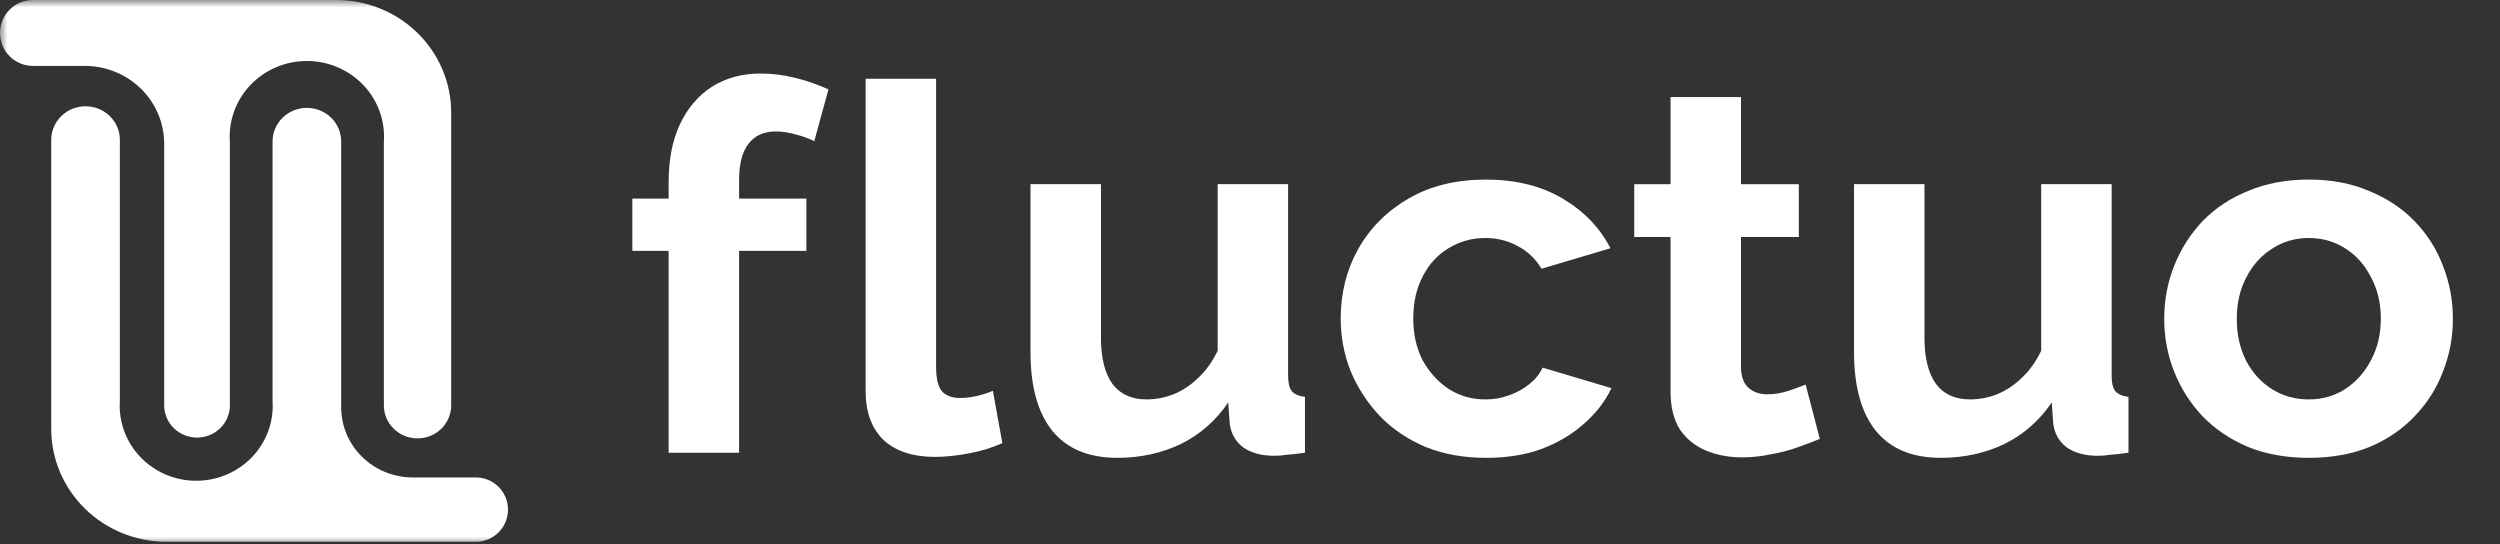
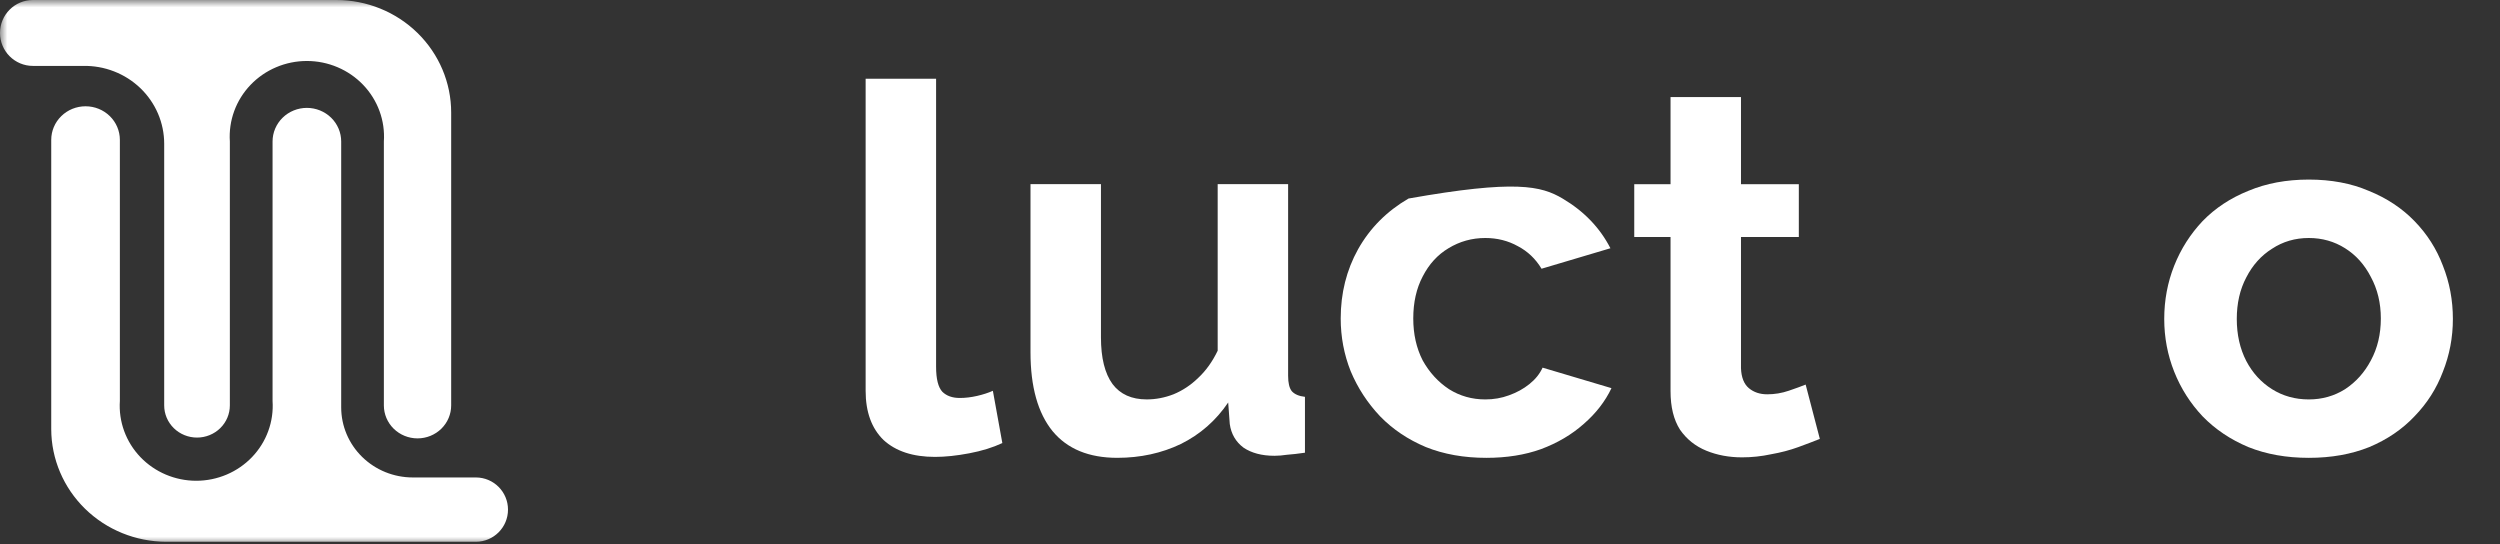
<svg xmlns="http://www.w3.org/2000/svg" width="170" height="37" viewBox="0 0 170 37" fill="none">
  <rect x="0" y="0" width="170" height="37" fill="#333333" stroke="none" />
  <g clip-path="url(#clip0_3590_124)">
    <mask id="mask0_3590_124" style="mask-type:luminance" maskUnits="userSpaceOnUse" x="0" y="0" width="170" height="37">
      <path d="M170 0H0V37H170V0Z" fill="white" />
    </mask>
    <g mask="url(#mask0_3590_124)">
-       <path d="M45.467 30.787V17.057H43V13.503H45.467V12.388C45.467 10.878 45.717 9.577 46.218 8.485C46.742 7.37 47.469 6.51 48.398 5.906C49.352 5.302 50.46 5 51.723 5C52.486 5 53.249 5.093 54.011 5.279C54.798 5.465 55.573 5.732 56.335 6.08L55.37 9.6C55.013 9.414 54.595 9.263 54.119 9.147C53.642 9.008 53.189 8.938 52.76 8.938C51.95 8.938 51.33 9.217 50.901 9.774C50.472 10.332 50.258 11.145 50.258 12.213V13.503H54.834V17.057H50.258V30.787H45.467Z" fill="white" />
      <path d="M58.863 5.352H63.654V24.936C63.654 25.772 63.797 26.341 64.083 26.644C64.369 26.922 64.762 27.062 65.263 27.062C65.644 27.062 66.037 27.015 66.443 26.922C66.848 26.829 67.205 26.713 67.515 26.574L68.159 30.128C67.515 30.43 66.764 30.663 65.906 30.825C65.048 30.988 64.274 31.069 63.582 31.069C62.081 31.069 60.913 30.686 60.079 29.919C59.269 29.129 58.863 28.014 58.863 26.574V5.352Z" fill="white" />
      <path d="M70.074 23.953V12.523H74.865V22.943C74.865 24.337 75.127 25.394 75.651 26.114C76.176 26.811 76.95 27.16 77.975 27.16C78.595 27.16 79.203 27.043 79.799 26.811C80.418 26.556 80.978 26.184 81.479 25.696C82.003 25.208 82.444 24.592 82.802 23.849V12.523H87.592V25.557C87.592 26.044 87.676 26.393 87.843 26.602C88.033 26.811 88.331 26.939 88.737 26.985V30.784C88.26 30.853 87.855 30.9 87.521 30.923C87.211 30.97 86.925 30.993 86.663 30.993C85.805 30.993 85.102 30.807 84.553 30.435C84.029 30.04 83.719 29.506 83.624 28.832L83.517 27.369C82.683 28.6 81.61 29.541 80.299 30.191C78.988 30.819 77.546 31.132 75.973 31.132C74.043 31.132 72.577 30.528 71.576 29.32C70.575 28.089 70.074 26.3 70.074 23.953Z" fill="white" />
-       <path d="M101.071 31.133C99.546 31.133 98.175 30.889 96.96 30.401C95.744 29.89 94.707 29.193 93.849 28.311C92.991 27.405 92.324 26.382 91.847 25.244C91.394 24.106 91.168 22.909 91.168 21.655C91.168 19.936 91.561 18.367 92.348 16.95C93.158 15.51 94.302 14.36 95.78 13.5C97.258 12.641 99.009 12.211 101.035 12.211C103.061 12.211 104.801 12.641 106.255 13.5C107.709 14.36 108.793 15.487 109.509 16.881L104.825 18.274C104.42 17.601 103.884 17.09 103.216 16.741C102.549 16.369 101.81 16.184 101 16.184C100.094 16.184 99.26 16.416 98.497 16.881C97.758 17.322 97.174 17.961 96.745 18.797C96.316 19.61 96.102 20.563 96.102 21.655C96.102 22.723 96.316 23.676 96.745 24.512C97.198 25.325 97.794 25.976 98.533 26.464C99.272 26.928 100.094 27.161 101 27.161C101.572 27.161 102.108 27.068 102.608 26.882C103.133 26.696 103.597 26.441 104.003 26.115C104.408 25.79 104.706 25.418 104.896 25L109.58 26.394C109.151 27.3 108.519 28.113 107.686 28.833C106.875 29.554 105.909 30.123 104.789 30.541C103.693 30.936 102.453 31.133 101.071 31.133Z" fill="white" />
+       <path d="M101.071 31.133C99.546 31.133 98.175 30.889 96.96 30.401C95.744 29.89 94.707 29.193 93.849 28.311C92.991 27.405 92.324 26.382 91.847 25.244C91.394 24.106 91.168 22.909 91.168 21.655C91.168 19.936 91.561 18.367 92.348 16.95C93.158 15.51 94.302 14.36 95.78 13.5C103.061 12.211 104.801 12.641 106.255 13.5C107.709 14.36 108.793 15.487 109.509 16.881L104.825 18.274C104.42 17.601 103.884 17.09 103.216 16.741C102.549 16.369 101.81 16.184 101 16.184C100.094 16.184 99.26 16.416 98.497 16.881C97.758 17.322 97.174 17.961 96.745 18.797C96.316 19.61 96.102 20.563 96.102 21.655C96.102 22.723 96.316 23.676 96.745 24.512C97.198 25.325 97.794 25.976 98.533 26.464C99.272 26.928 100.094 27.161 101 27.161C101.572 27.161 102.108 27.068 102.608 26.882C103.133 26.696 103.597 26.441 104.003 26.115C104.408 25.79 104.706 25.418 104.896 25L109.58 26.394C109.151 27.3 108.519 28.113 107.686 28.833C106.875 29.554 105.909 30.123 104.789 30.541C103.693 30.936 102.453 31.133 101.071 31.133Z" fill="white" />
      <path d="M123.749 29.845C123.344 30.008 122.856 30.194 122.284 30.403C121.712 30.612 121.092 30.774 120.425 30.891C119.781 31.03 119.126 31.1 118.459 31.1C117.577 31.1 116.766 30.949 116.028 30.647C115.289 30.345 114.692 29.868 114.24 29.218C113.81 28.544 113.597 27.673 113.597 26.604V16.115H111.129V12.526H113.597V6.602H118.387V12.526H122.32V16.115H118.387V25.036C118.41 25.663 118.59 26.116 118.923 26.395C119.257 26.674 119.674 26.813 120.174 26.813C120.675 26.813 121.164 26.732 121.64 26.569C122.117 26.407 122.498 26.267 122.784 26.151L123.749 29.845Z" fill="white" />
-       <path d="M126.074 23.953V12.523H130.864V22.943C130.864 24.337 131.126 25.394 131.651 26.114C132.176 26.811 132.951 27.16 133.975 27.16C134.594 27.16 135.202 27.043 135.798 26.811C136.418 26.556 136.978 26.184 137.479 25.696C138.003 25.208 138.444 24.592 138.801 23.849V12.523H143.592V25.557C143.592 26.044 143.676 26.393 143.843 26.602C144.033 26.811 144.331 26.939 144.736 26.985V30.784C144.259 30.853 143.854 30.9 143.52 30.923C143.211 30.97 142.925 30.993 142.663 30.993C141.805 30.993 141.101 30.807 140.553 30.435C140.029 30.04 139.72 29.506 139.624 28.832L139.517 27.369C138.682 28.6 137.61 29.541 136.299 30.191C134.989 30.819 133.546 31.132 131.973 31.132C130.043 31.132 128.576 30.528 127.576 29.32C126.575 28.089 126.074 26.3 126.074 23.953Z" fill="white" />
      <path d="M157 31.133C155.474 31.133 154.103 30.889 152.888 30.401C151.672 29.89 150.636 29.193 149.777 28.311C148.944 27.428 148.3 26.417 147.847 25.279C147.395 24.14 147.168 22.944 147.168 21.69C147.168 20.412 147.395 19.204 147.847 18.065C148.3 16.927 148.944 15.916 149.777 15.034C150.636 14.151 151.672 13.466 152.888 12.978C154.103 12.466 155.474 12.211 157 12.211C158.525 12.211 159.883 12.466 161.075 12.978C162.29 13.466 163.327 14.151 164.185 15.034C165.044 15.916 165.687 16.927 166.116 18.065C166.569 19.204 166.796 20.412 166.796 21.69C166.796 22.944 166.569 24.14 166.116 25.279C165.687 26.417 165.044 27.428 164.185 28.311C163.352 29.193 162.327 29.89 161.111 30.401C159.895 30.889 158.525 31.133 157 31.133ZM152.101 21.69C152.101 22.758 152.316 23.711 152.746 24.547C153.174 25.36 153.757 25.999 154.497 26.464C155.236 26.928 156.07 27.161 157 27.161C157.905 27.161 158.727 26.928 159.466 26.464C160.205 25.976 160.789 25.325 161.218 24.512C161.671 23.676 161.897 22.723 161.897 21.655C161.897 20.609 161.671 19.668 161.218 18.832C160.789 17.996 160.205 17.345 159.466 16.881C158.727 16.416 157.905 16.184 157 16.184C156.07 16.184 155.236 16.428 154.497 16.915C153.757 17.38 153.174 18.031 152.746 18.867C152.316 19.68 152.101 20.621 152.101 21.69Z" fill="white" />
      <path d="M30.68 7.652V27.569C30.68 28.163 30.439 28.733 30.01 29.154C29.581 29.574 28.999 29.81 28.392 29.81C27.785 29.81 27.202 29.574 26.773 29.154C26.344 28.733 26.103 28.163 26.103 27.569V9.62C26.15 8.918 26.049 8.215 25.807 7.553C25.565 6.891 25.187 6.285 24.696 5.772C24.205 5.259 23.612 4.85 22.953 4.571C22.295 4.291 21.584 4.147 20.867 4.147C20.149 4.147 19.438 4.291 18.78 4.571C18.121 4.85 17.528 5.259 17.037 5.772C16.546 6.285 16.168 6.891 15.926 7.553C15.684 8.215 15.584 8.918 15.63 9.62V27.569C15.63 28.149 15.395 28.705 14.976 29.115C14.558 29.525 13.99 29.755 13.398 29.755C12.805 29.755 12.237 29.525 11.819 29.115C11.4 28.705 11.165 28.149 11.165 27.569V9.773C11.165 9.069 11.021 8.372 10.743 7.722C10.464 7.073 10.056 6.485 9.543 5.992C9.029 5.5 8.42 5.112 7.751 4.853C7.083 4.593 6.368 4.467 5.649 4.482H2.241C1.003 4.482 0 3.479 0 2.241C0 1.003 1.003 0 2.241 0H22.865C24.938 0 26.926 0.806 28.391 2.241C29.857 3.676 30.68 5.623 30.68 7.652Z" fill="white" />
      <path d="M32.358 32.467C33.566 32.467 34.544 33.446 34.544 34.654C34.544 35.861 33.566 36.84 32.358 36.84H11.3C9.229 36.834 7.244 36.026 5.78 34.592C4.316 33.158 3.49 31.216 3.484 29.188V9.511C3.484 8.905 3.73 8.324 4.168 7.896C4.605 7.467 5.199 7.227 5.818 7.227C6.437 7.227 7.03 7.467 7.468 7.896C7.905 8.324 8.151 8.905 8.151 9.511V27.264C8.105 27.959 8.204 28.657 8.444 29.313C8.684 29.97 9.059 30.571 9.545 31.08C10.032 31.588 10.62 31.994 11.273 32.271C11.927 32.548 12.631 32.692 13.343 32.692C14.055 32.692 14.759 32.548 15.412 32.271C16.065 31.994 16.654 31.588 17.14 31.08C17.627 30.571 18.002 29.97 18.241 29.313C18.481 28.657 18.581 27.959 18.534 27.264V9.621C18.534 9.015 18.78 8.434 19.218 8.005C19.655 7.577 20.249 7.336 20.868 7.336C21.486 7.336 22.08 7.577 22.518 8.005C22.955 8.434 23.201 9.015 23.201 9.621V27.701C23.201 28.965 23.714 30.177 24.627 31.071C25.54 31.965 26.778 32.467 28.069 32.467H32.358Z" fill="white" />
    </g>
  </g>
  <defs>
    <clipPath id="clip0_3590_124">
      <rect width="170" height="37" fill="white" />
    </clipPath>
  </defs>
</svg>